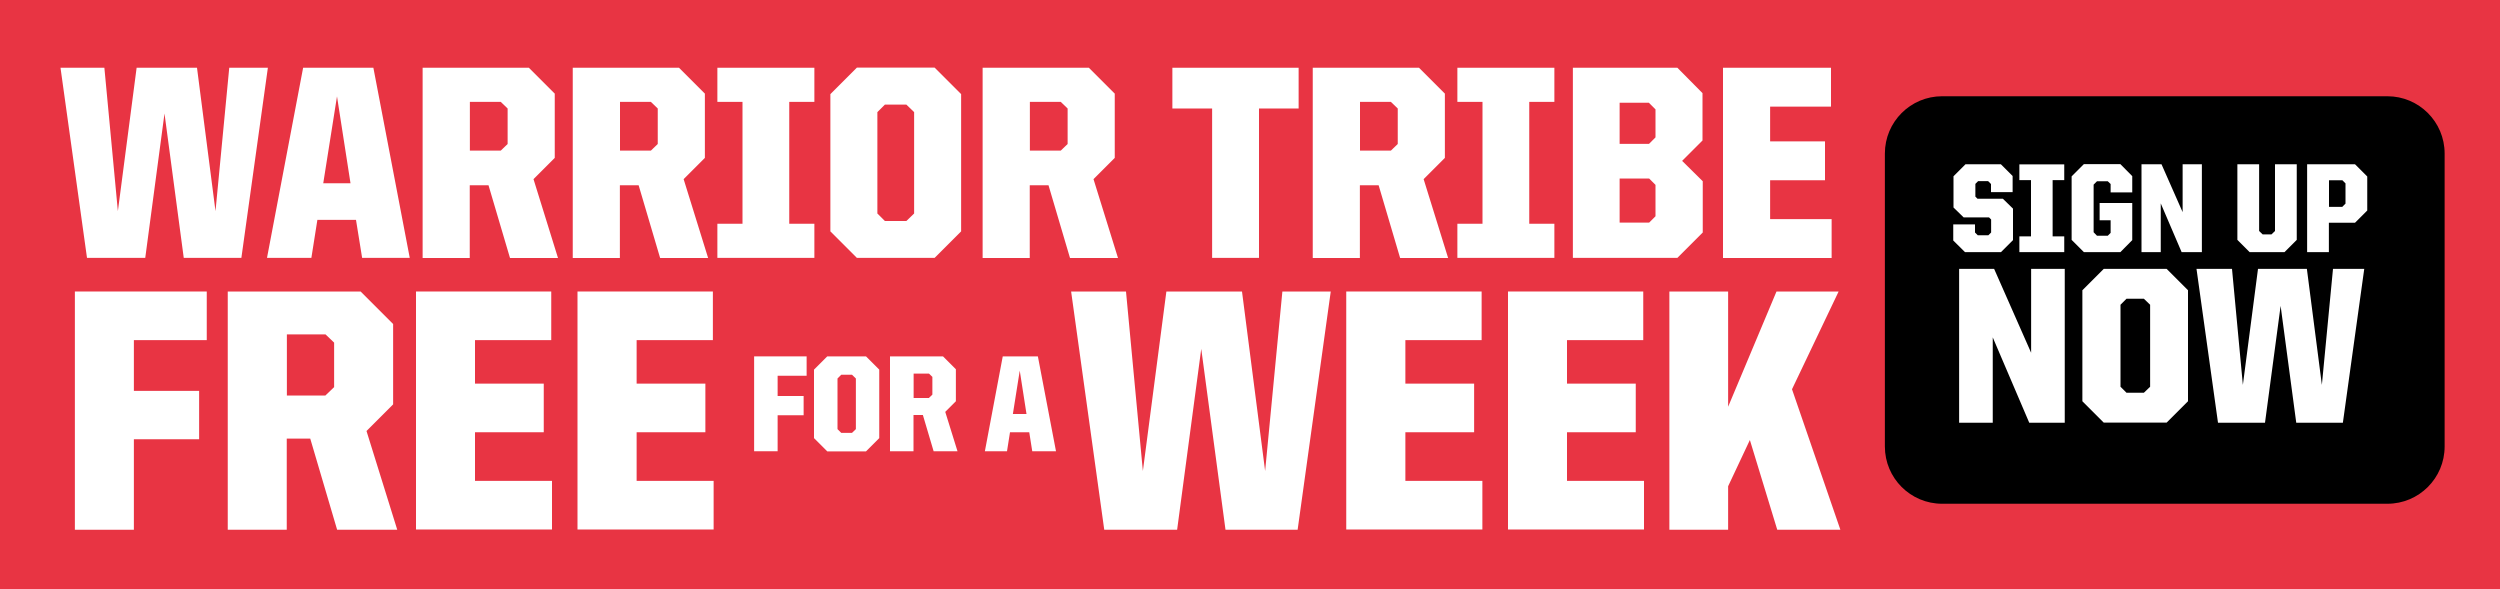
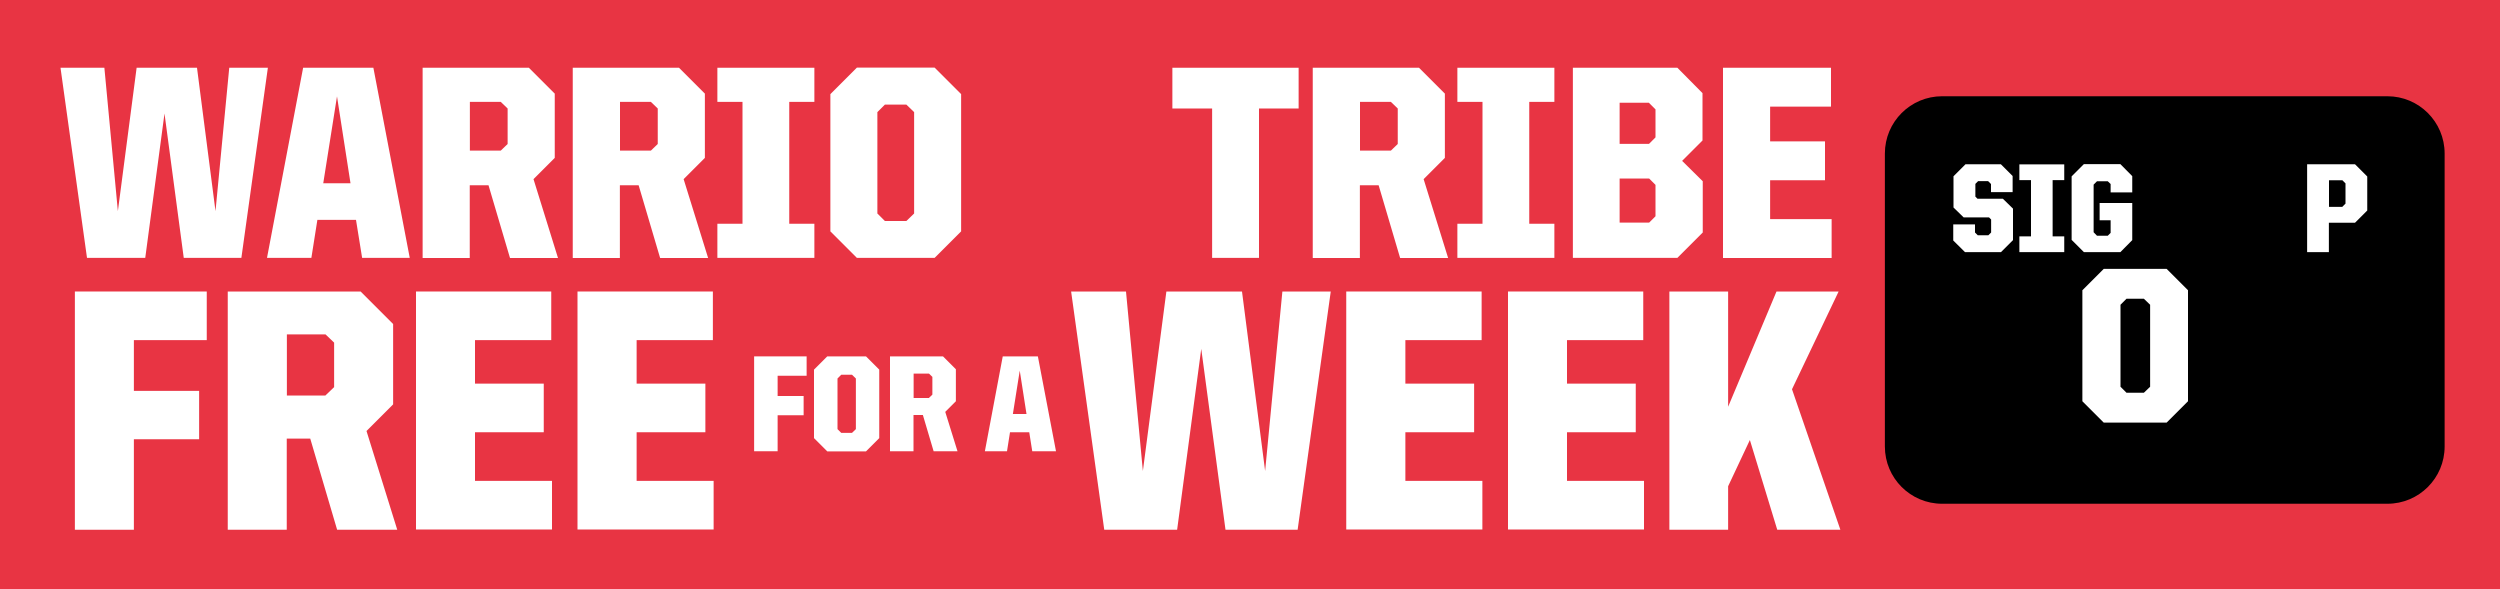
<svg xmlns="http://www.w3.org/2000/svg" x="0px" y="0px" viewBox="0 0 200 47.15" style="enable-background:new 0 0 200 47.15;" xml:space="preserve">
  <style type="text/css">	.st0{fill:#E83443;}	.st1{fill:#FFFFFF;}</style>
  <g id="Layer_2">
    <rect y="-12.85" class="st0" width="200" height="60" />
  </g>
  <g id="Layer_1">
    <g>
      <path class="st1" d="M4.84,5.42h3.51l1.08,11.47l1.5-11.47h4.83l1.48,11.47l1.1-11.47h3.09l-2.12,15.21H14.7L13.16,9.08    l-1.54,11.55H6.96L4.84,5.42z" />
      <path class="st1" d="M24.25,5.42h5.62l2.91,15.21h-3.81l-0.49-3.04h-3.09l-0.48,3.04h-3.55L24.25,5.42z M25.86,14.66h2.18    l-1.08-6.95L25.86,14.66z" />
      <path class="st1" d="M33.82,5.42h8.49l2.07,2.07v5.14l-1.7,1.7l1.96,6.31h-3.84l-1.72-5.82h-1.5v5.82h-3.77V5.42z M40.06,12.05    l0.55-0.53V8.68l-0.55-0.53h-2.47v3.9H40.06z" />
      <path class="st1" d="M45.83,5.42h8.49l2.07,2.07v5.14l-1.7,1.7l1.96,6.31h-3.84l-1.72-5.82h-1.5v5.82h-3.77V5.42z M52.07,12.05    l0.55-0.53V8.68l-0.55-0.53H49.6v3.9H52.07z" />
      <path class="st1" d="M57.39,17.9h2.01V8.15h-2.01V5.42h7.76v2.73h-2.01v9.75h2.01v2.73h-7.76V17.9z" />
      <path class="st1" d="M66.43,18.51V7.53l2.12-2.12h6.22l2.12,2.12v10.98l-2.12,2.12h-6.22L66.43,18.51z M72.51,17.68l0.62-0.6V8.97    l-0.62-0.6h-1.72l-0.6,0.6v8.11l0.6,0.6H72.51z" />
-       <path class="st1" d="M78.62,5.42h8.49l2.07,2.07v5.14l-1.7,1.7l1.96,6.31h-3.84l-1.72-5.82h-1.5v5.82h-3.77V5.42z M84.86,12.05    l0.55-0.53V8.68l-0.55-0.53h-2.47v3.9H84.86z" />
      <path class="st1" d="M96.96,8.68h-3.17V5.42h10.1v3.26h-3.17v11.95h-3.75V8.68z" />
      <path class="st1" d="M105.03,5.42h8.49l2.07,2.07v5.14l-1.7,1.7l1.96,6.31h-3.84l-1.72-5.82h-1.5v5.82h-3.77V5.42z M111.27,12.05    l0.55-0.53V8.68l-0.55-0.53h-2.47v3.9H111.27z" />
      <path class="st1" d="M116.59,17.9h2.01V8.15h-2.01V5.42h7.76v2.73h-2.01v9.75h2.01v2.73h-7.76V17.9z" />
      <path class="st1" d="M125.83,5.42h8.36l2.01,2.03v3.79l-1.63,1.63l1.65,1.63v4.1l-2.03,2.03h-8.36V5.42z M131.93,11.5l0.51-0.51    V8.75l-0.53-0.53h-2.34v3.29H131.93z M131.93,17.81l0.51-0.51v-2.51l-0.51-0.51h-2.36v3.53H131.93z" />
      <path class="st1" d="M137.84,5.42h8.64v3.11h-4.87v2.78H146v3.11h-4.39v3.11h4.92v3.11h-8.69V5.42z" />
    </g>
    <g>
      <path class="st1" d="M5.99,23.32h10.55v3.89h-5.83v4.06h5.22v3.87h-5.22v7.24H5.99V23.32z" />
      <path class="st1" d="M18.22,23.32h10.63l2.6,2.6v6.43l-2.13,2.13l2.46,7.9h-4.81l-2.15-7.29h-1.88v7.29h-4.72V23.32z M26.04,31.63    l0.69-0.66v-3.56l-0.69-0.66h-3.09v4.89H26.04z" />
      <path class="st1" d="M33.28,23.32H44.1v3.89H38v3.48h5.5v3.89H38v3.89h6.16v3.89H33.28V23.32z" />
      <path class="st1" d="M46.2,23.32h10.83v3.89h-6.1v3.48h5.5v3.89h-5.5v3.89h6.16v3.89H46.2V23.32z" />
    </g>
    <g>
      <path class="st1" d="M60.33,28.51h4.2v1.55h-2.32v1.62h2.08v1.54h-2.08v2.88h-1.88V28.51z" />
      <path class="st1" d="M65.12,35.05v-5.48l1.06-1.06h3.1l1.06,1.06v5.48l-1.06,1.06h-3.1L65.12,35.05z M68.16,34.63l0.31-0.3v-4.05    l-0.31-0.3H67.3l-0.3,0.3v4.05l0.3,0.3H68.16z" />
      <path class="st1" d="M71.2,28.51h4.24l1.03,1.03v2.56l-0.85,0.85l0.98,3.15h-1.91l-0.86-2.9h-0.75v2.9H71.2V28.51z M74.32,31.83    l0.27-0.26v-1.42l-0.27-0.26h-1.23v1.95H74.32z" />
      <path class="st1" d="M80.22,28.51h2.81l1.45,7.59h-1.9l-0.24-1.52H80.8l-0.24,1.52h-1.77L80.22,28.51z M81.03,33.12h1.09    l-0.54-3.47L81.03,33.12z" />
    </g>
    <g>
      <path class="st1" d="M85.69,23.32h4.39l1.35,14.36l1.88-14.36h6.05l1.85,14.36l1.38-14.36h3.87l-2.65,19.06h-5.77L96.1,27.91    l-1.93,14.47h-5.83L85.69,23.32z" />
      <path class="st1" d="M107.7,23.32h10.83v3.89h-6.1v3.48h5.5v3.89h-5.5v3.89h6.16v3.89H107.7V23.32z" />
      <path class="st1" d="M120.63,23.32h10.83v3.89h-6.1v3.48h5.5v3.89h-5.5v3.89h6.16v3.89h-10.88V23.32z" />
      <path class="st1" d="M139.99,35.2l-1.74,3.7v3.48h-4.7V23.32h4.7v9.22l3.87-9.22h4.97l-3.73,7.82l3.87,11.24h-5.05L139.99,35.2z" />
    </g>
    <path d="M190.99,40.3h-35.62c-2.53,0-4.58-2.05-4.58-4.58V12.28c0-2.53,2.05-4.58,4.58-4.58h35.62c2.53,0,4.58,2.05,4.58,4.58   v23.44C195.57,38.25,193.52,40.3,190.99,40.3z" />
  </g>
  <g id="Layer_3">
    <g>
      <g>
        <path class="st1" d="M156.26,19.24v-1.29H158v0.65l0.22,0.22h0.85l0.22-0.22v-1.04l-0.17-0.17h-2.03l-0.81-0.79V14.1l0.96-0.96     h2.83l0.94,0.94v1.29h-1.73v-0.65l-0.23-0.23h-0.8l-0.22,0.22v1.02l0.17,0.17h2.03l0.81,0.79v2.52l-0.96,0.96h-2.88L156.26,19.24     z" />
        <path class="st1" d="M161.55,18.91h0.93v-4.5h-0.93v-1.26h3.59v1.26h-0.93v4.5h0.93v1.26h-3.59V18.91z" />
        <path class="st1" d="M165.73,19.19v-5.08l0.98-0.98h2.92l0.95,0.96v1.3h-1.73v-0.67l-0.23-0.22h-0.86l-0.27,0.27v3.81l0.27,0.28     h0.86l0.23-0.23v-1.01h-0.88v-1.38h2.61v2.97l-0.95,0.96h-2.92L165.73,19.19z" />
-         <path class="st1" d="M171.32,13.14h1.6l1.69,3.83v-3.83h1.54v7.03h-1.62l-1.67-3.9v3.9h-1.54V13.14z" />
-         <path class="st1" d="M178.99,19.19v-6.05h1.74v5.34l0.28,0.27h0.71l0.28-0.27v-5.34h1.74v6.05l-0.98,0.98h-2.79L178.99,19.19z" />
        <path class="st1" d="M184.57,13.14h3.83l0.98,0.98v2.72l-0.98,0.98h-2.09v2.35h-1.74V13.14z M187.39,16.54l0.25-0.25v-1.62     l-0.25-0.25h-1.07v2.13H187.39z" />
      </g>
      <g>
-         <path class="st1" d="M156.73,21.51h2.8l2.96,6.71v-6.71h2.69v12.31h-2.84l-2.92-6.83v6.83h-2.69V21.51z" />
-         <path class="st1" d="M166.59,32.1v-8.88l1.71-1.71h5.03l1.71,1.71v8.88l-1.71,1.71h-5.03L166.59,32.1z M171.51,31.42l0.5-0.48     v-6.56l-0.5-0.48h-1.39l-0.48,0.48v6.56l0.48,0.48H171.51z" />
-         <path class="st1" d="M175.72,21.51h2.84l0.87,9.28l1.21-9.28h3.91l1.2,9.28l0.89-9.28h2.5l-1.71,12.31h-3.73l-1.25-9.35     l-1.25,9.35h-3.76L175.72,21.51z" />
+         <path class="st1" d="M166.59,32.1v-8.88l1.71-1.71h5.03l1.71,1.71v8.88l-1.71,1.71h-5.03L166.59,32.1M171.51,31.42l0.5-0.48     v-6.56l-0.5-0.48h-1.39l-0.48,0.48v6.56l0.48,0.48H171.51z" />
      </g>
    </g>
  </g>
</svg>